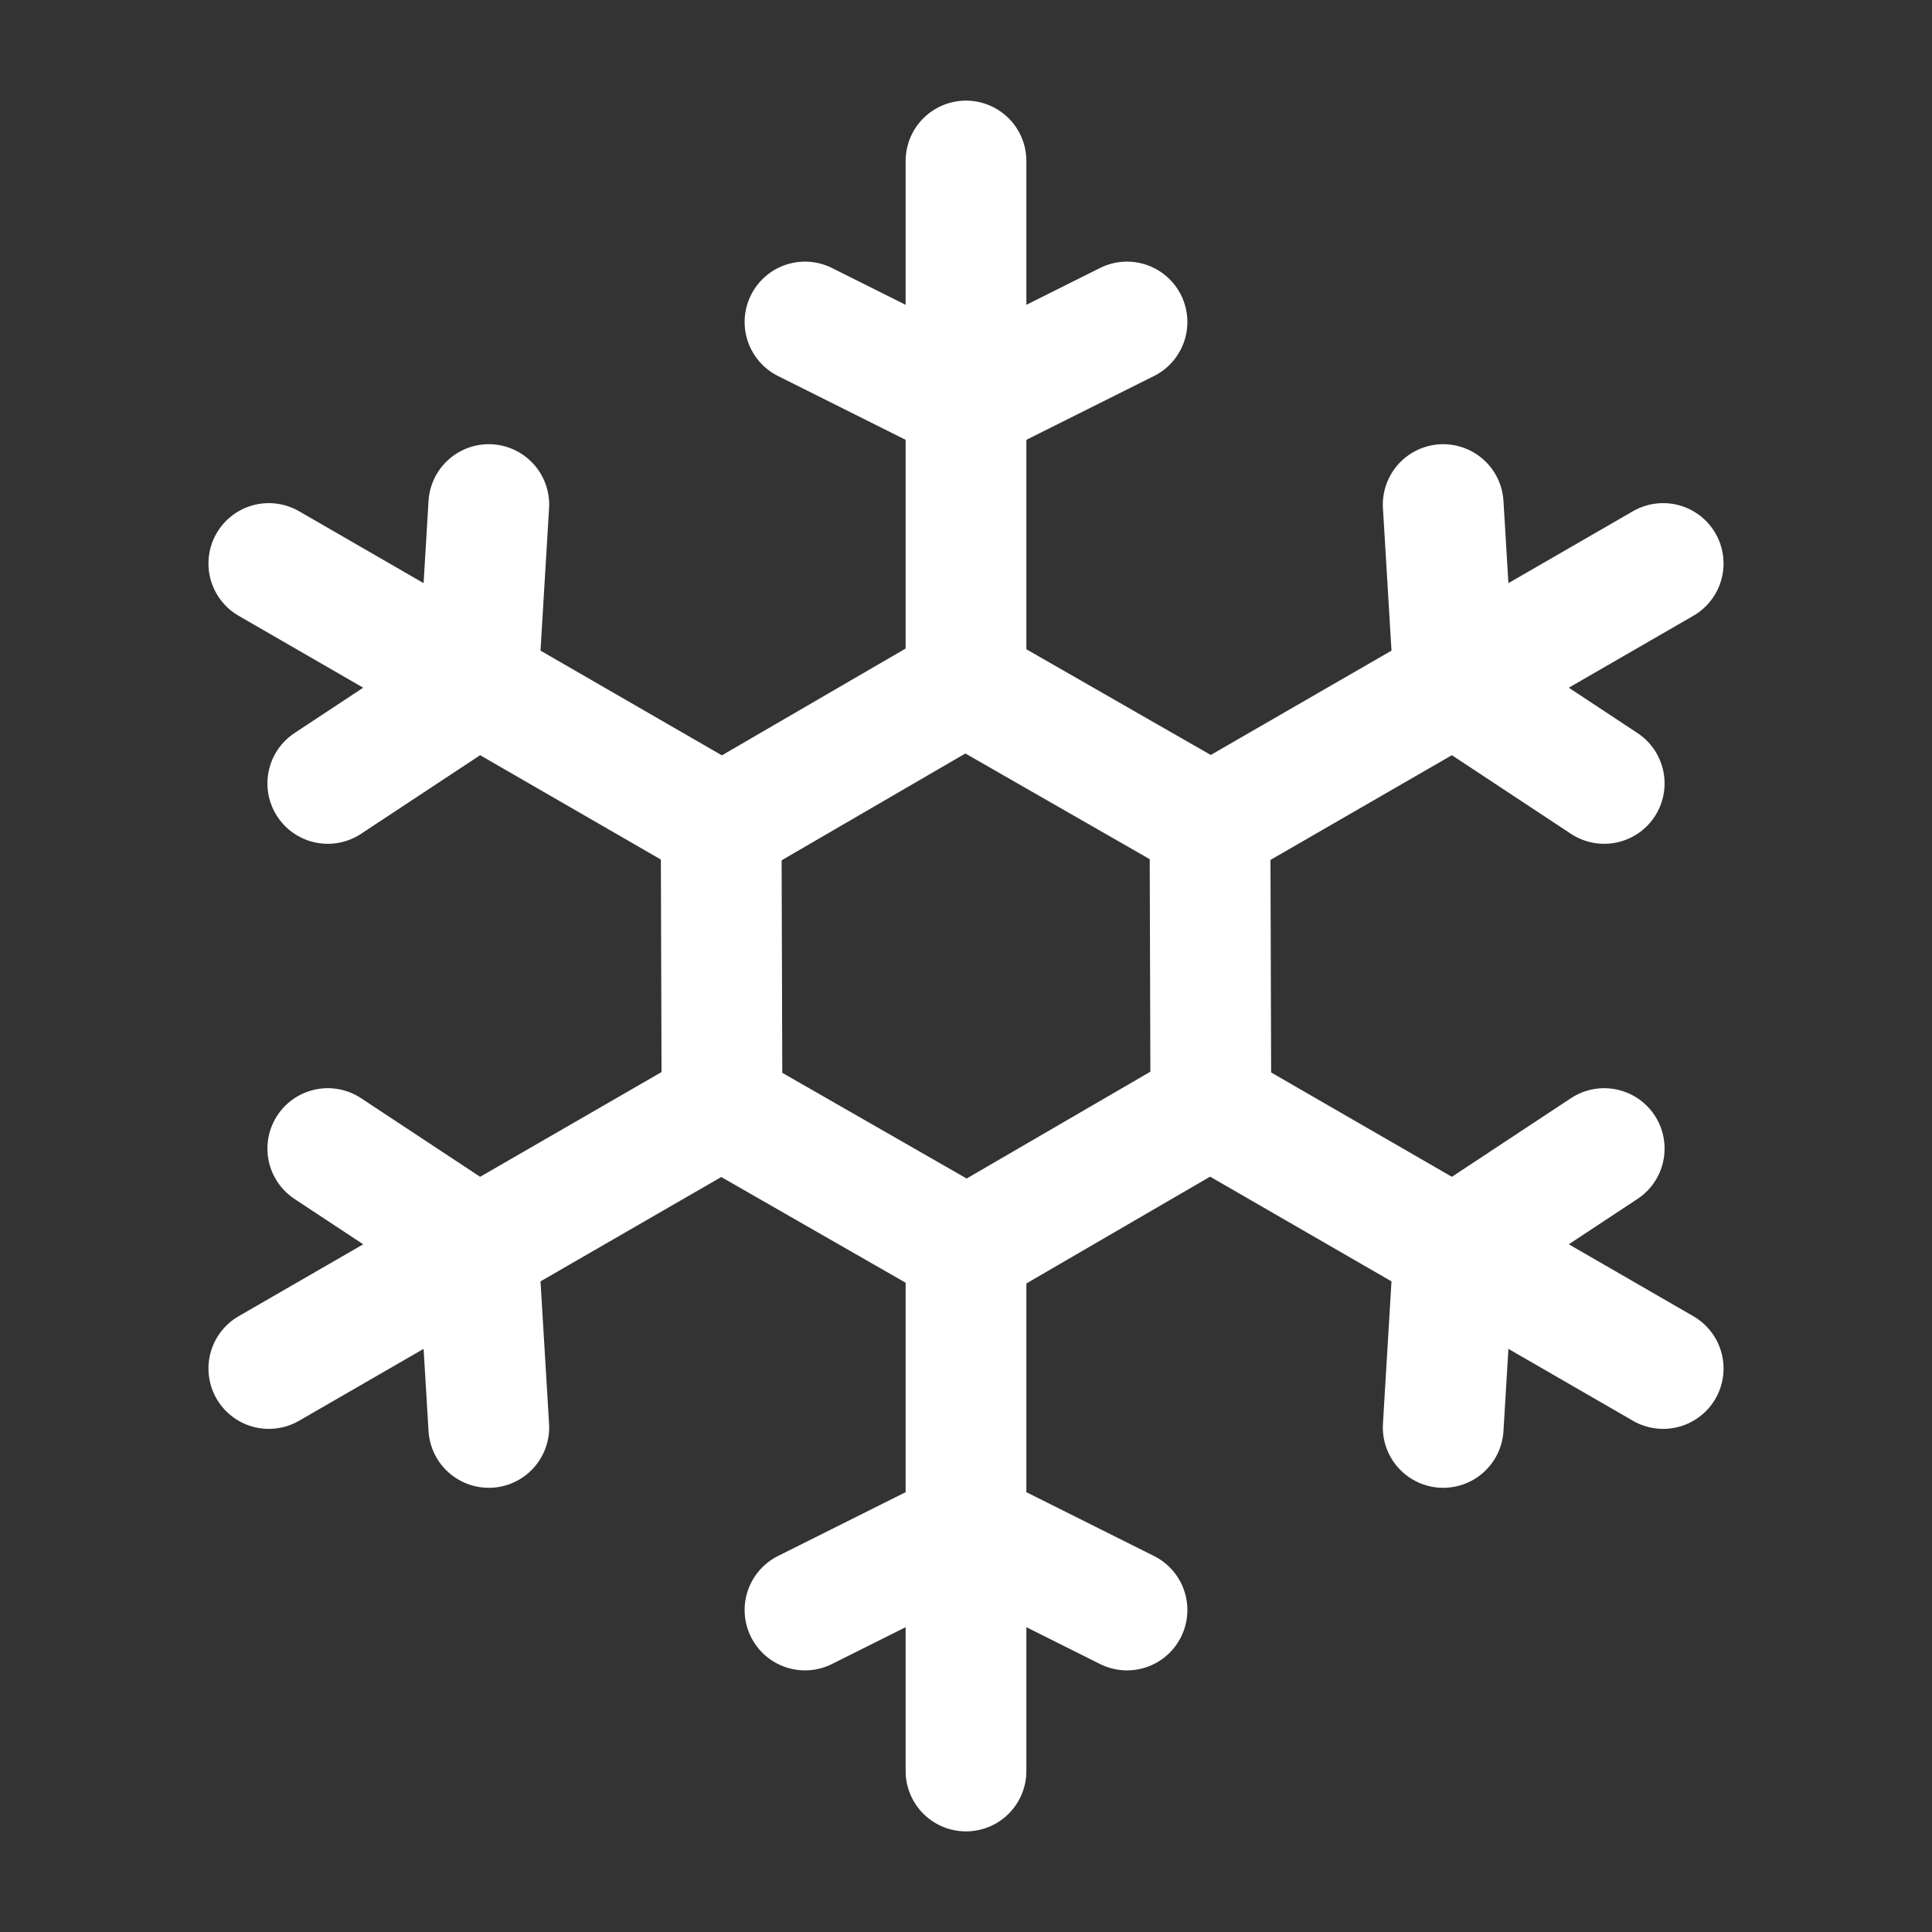
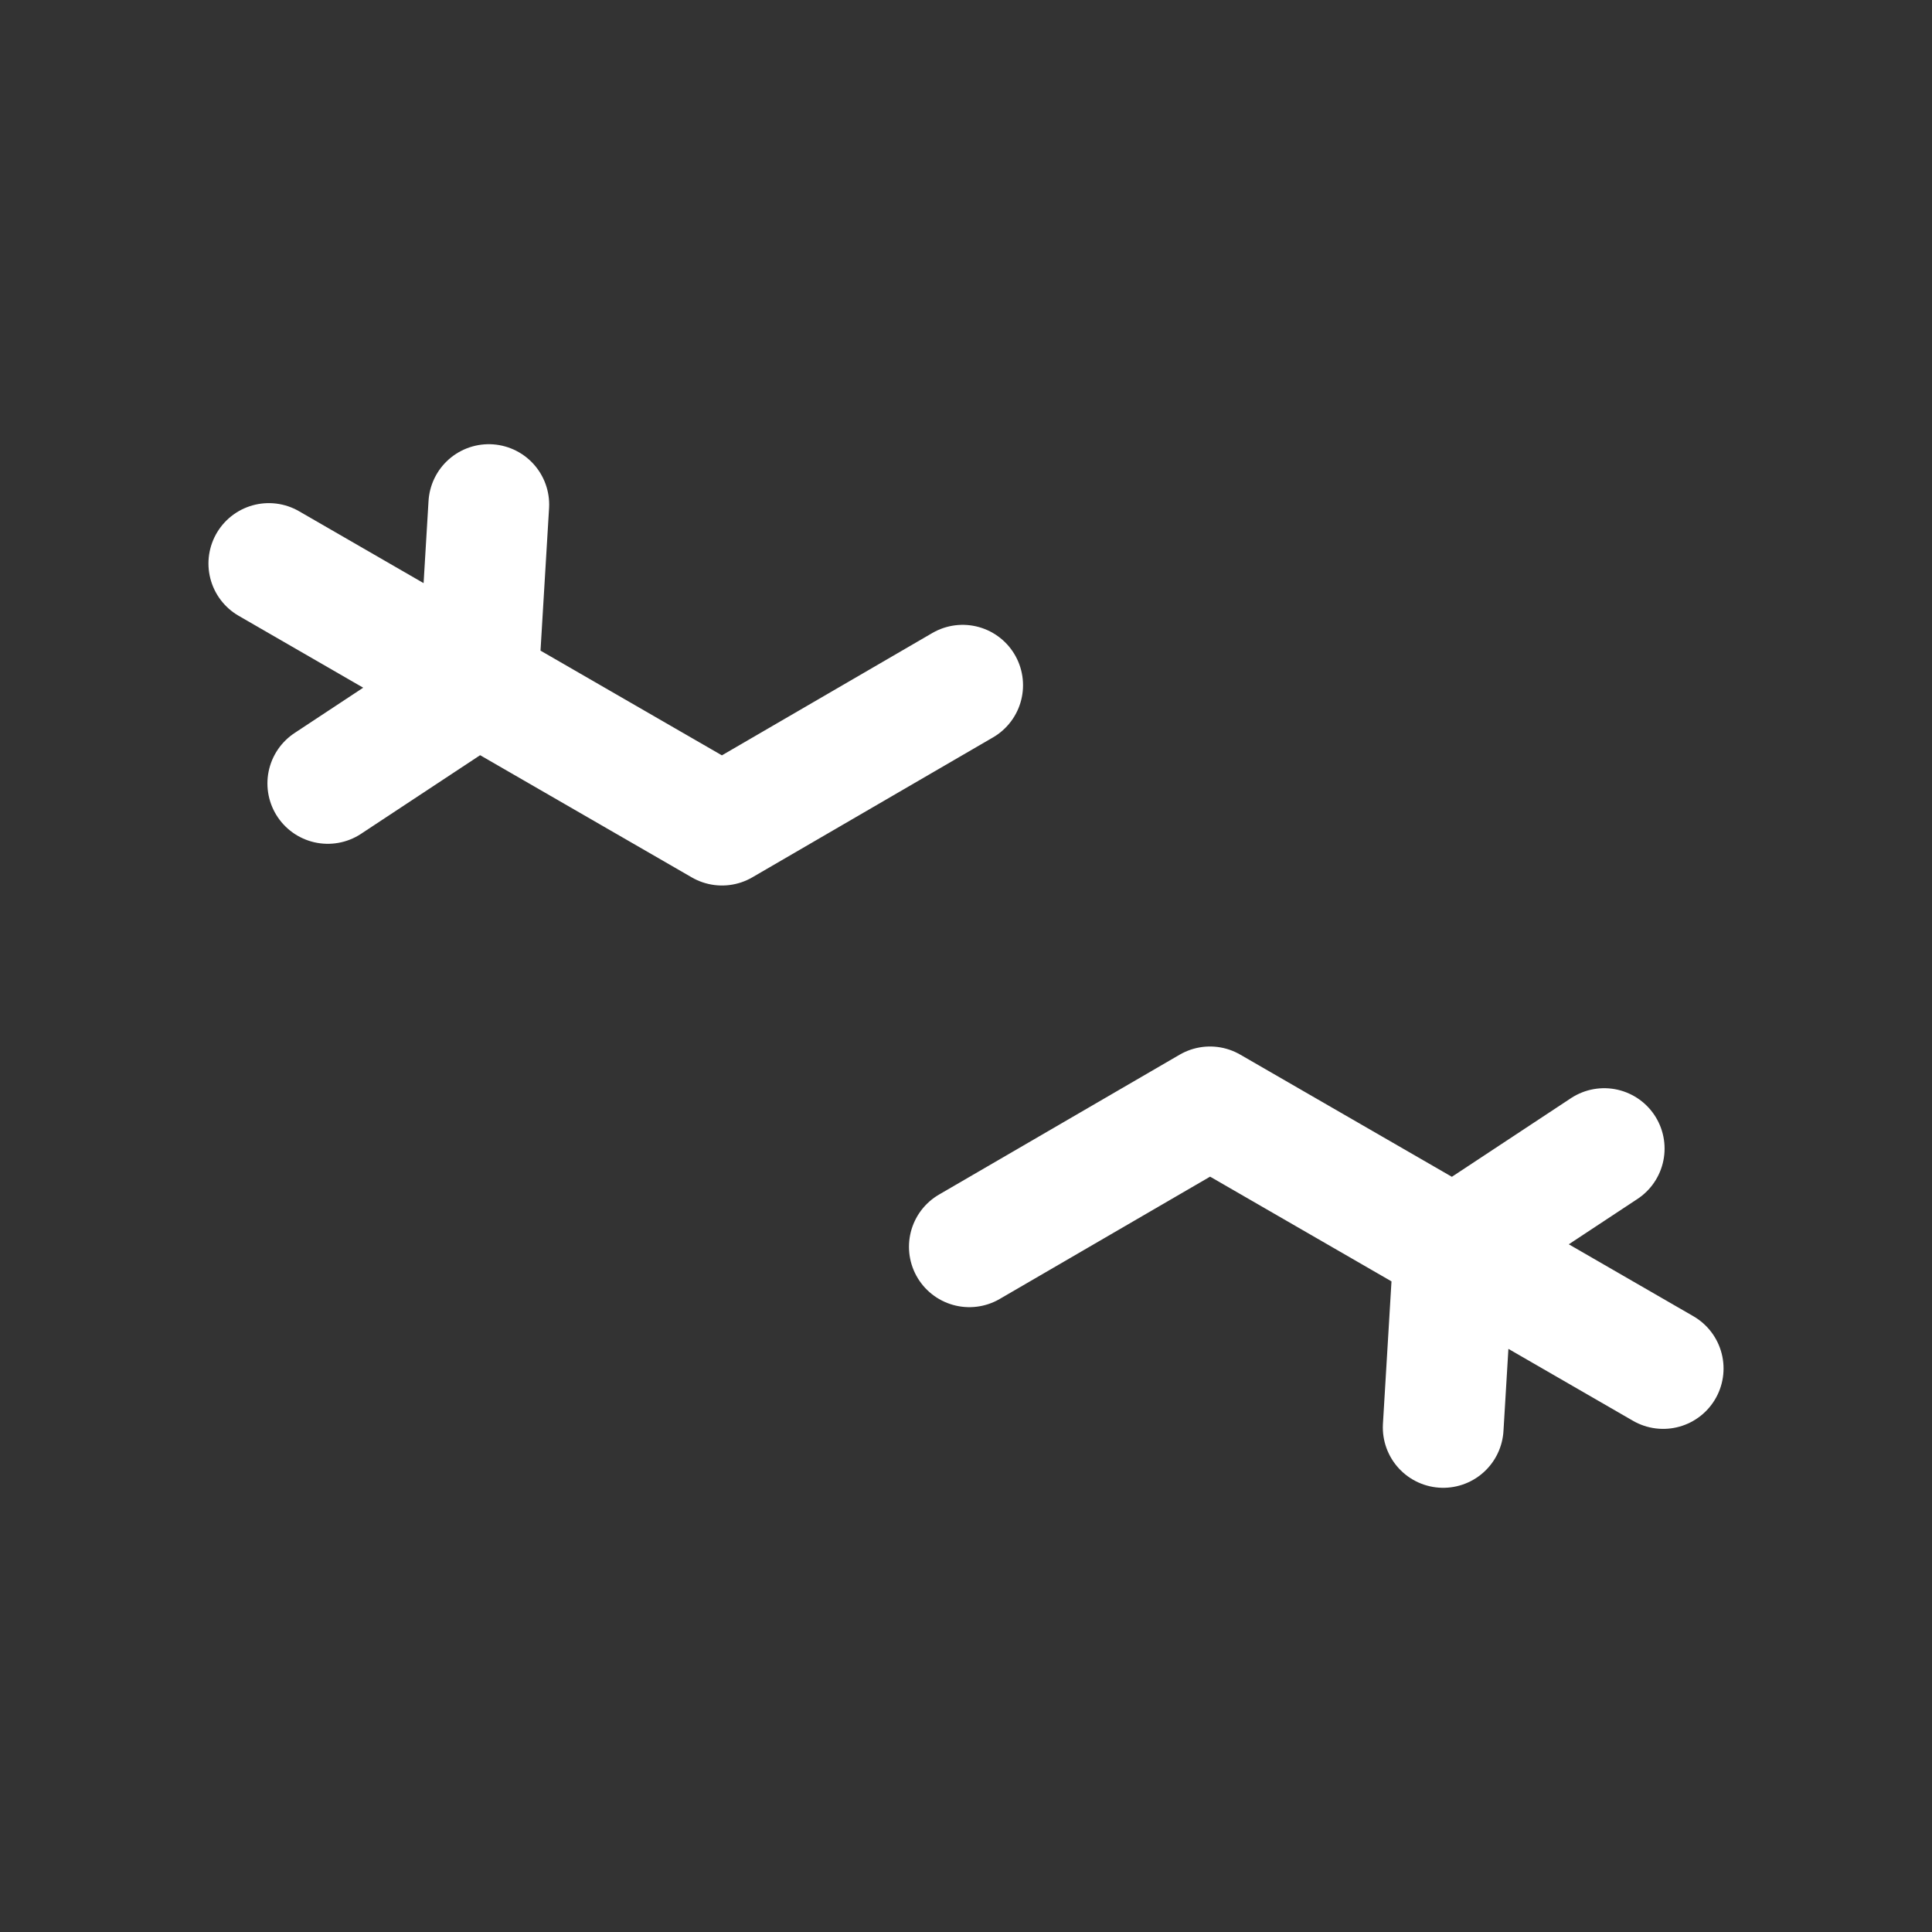
<svg xmlns="http://www.w3.org/2000/svg" width="48" height="48" viewBox="0 0 48 48" fill="none">
  <rect x="0" y="0" width="48" height="48" fill="#333333" stroke="none" />
  <g clip-path="url(#clip0_5278_4536)">
-     <path d="M20 8L24 10L28 8M24 4V17L30 20.44" stroke="white" stroke-width="3" stroke-linecap="round" stroke-linejoin="round" />
-     <path d="M35.856 12.536L36.124 17L39.856 19.464M41.321 14L30.062 20.5L30.083 27.416" stroke="white" stroke-width="3" stroke-linecap="round" stroke-linejoin="round" />
    <path d="M39.856 28.536L36.124 31L35.856 35.464M41.321 34L30.062 27.5L24.083 30.976" stroke="white" stroke-width="3" stroke-linecap="round" stroke-linejoin="round" />
-     <path d="M28 40L24 38L20 40M24 44V31L18 27.56" stroke="white" stroke-width="3" stroke-linecap="round" stroke-linejoin="round" />
-     <path d="M12.144 35.464L11.876 31L8.144 28.536M6.679 34L17.938 27.5L17.917 20.584" stroke="white" stroke-width="3" stroke-linecap="round" stroke-linejoin="round" />
    <path d="M8.144 19.464L11.876 17L12.144 12.536M6.679 14L17.938 20.5L23.917 17.024" stroke="white" stroke-width="3" stroke-linecap="round" stroke-linejoin="round" />
  </g>
  <defs>
    <clipPath id="clip0_5278_4536">
      <rect width="48" height="48" fill="white" />
    </clipPath>
  </defs>
</svg>